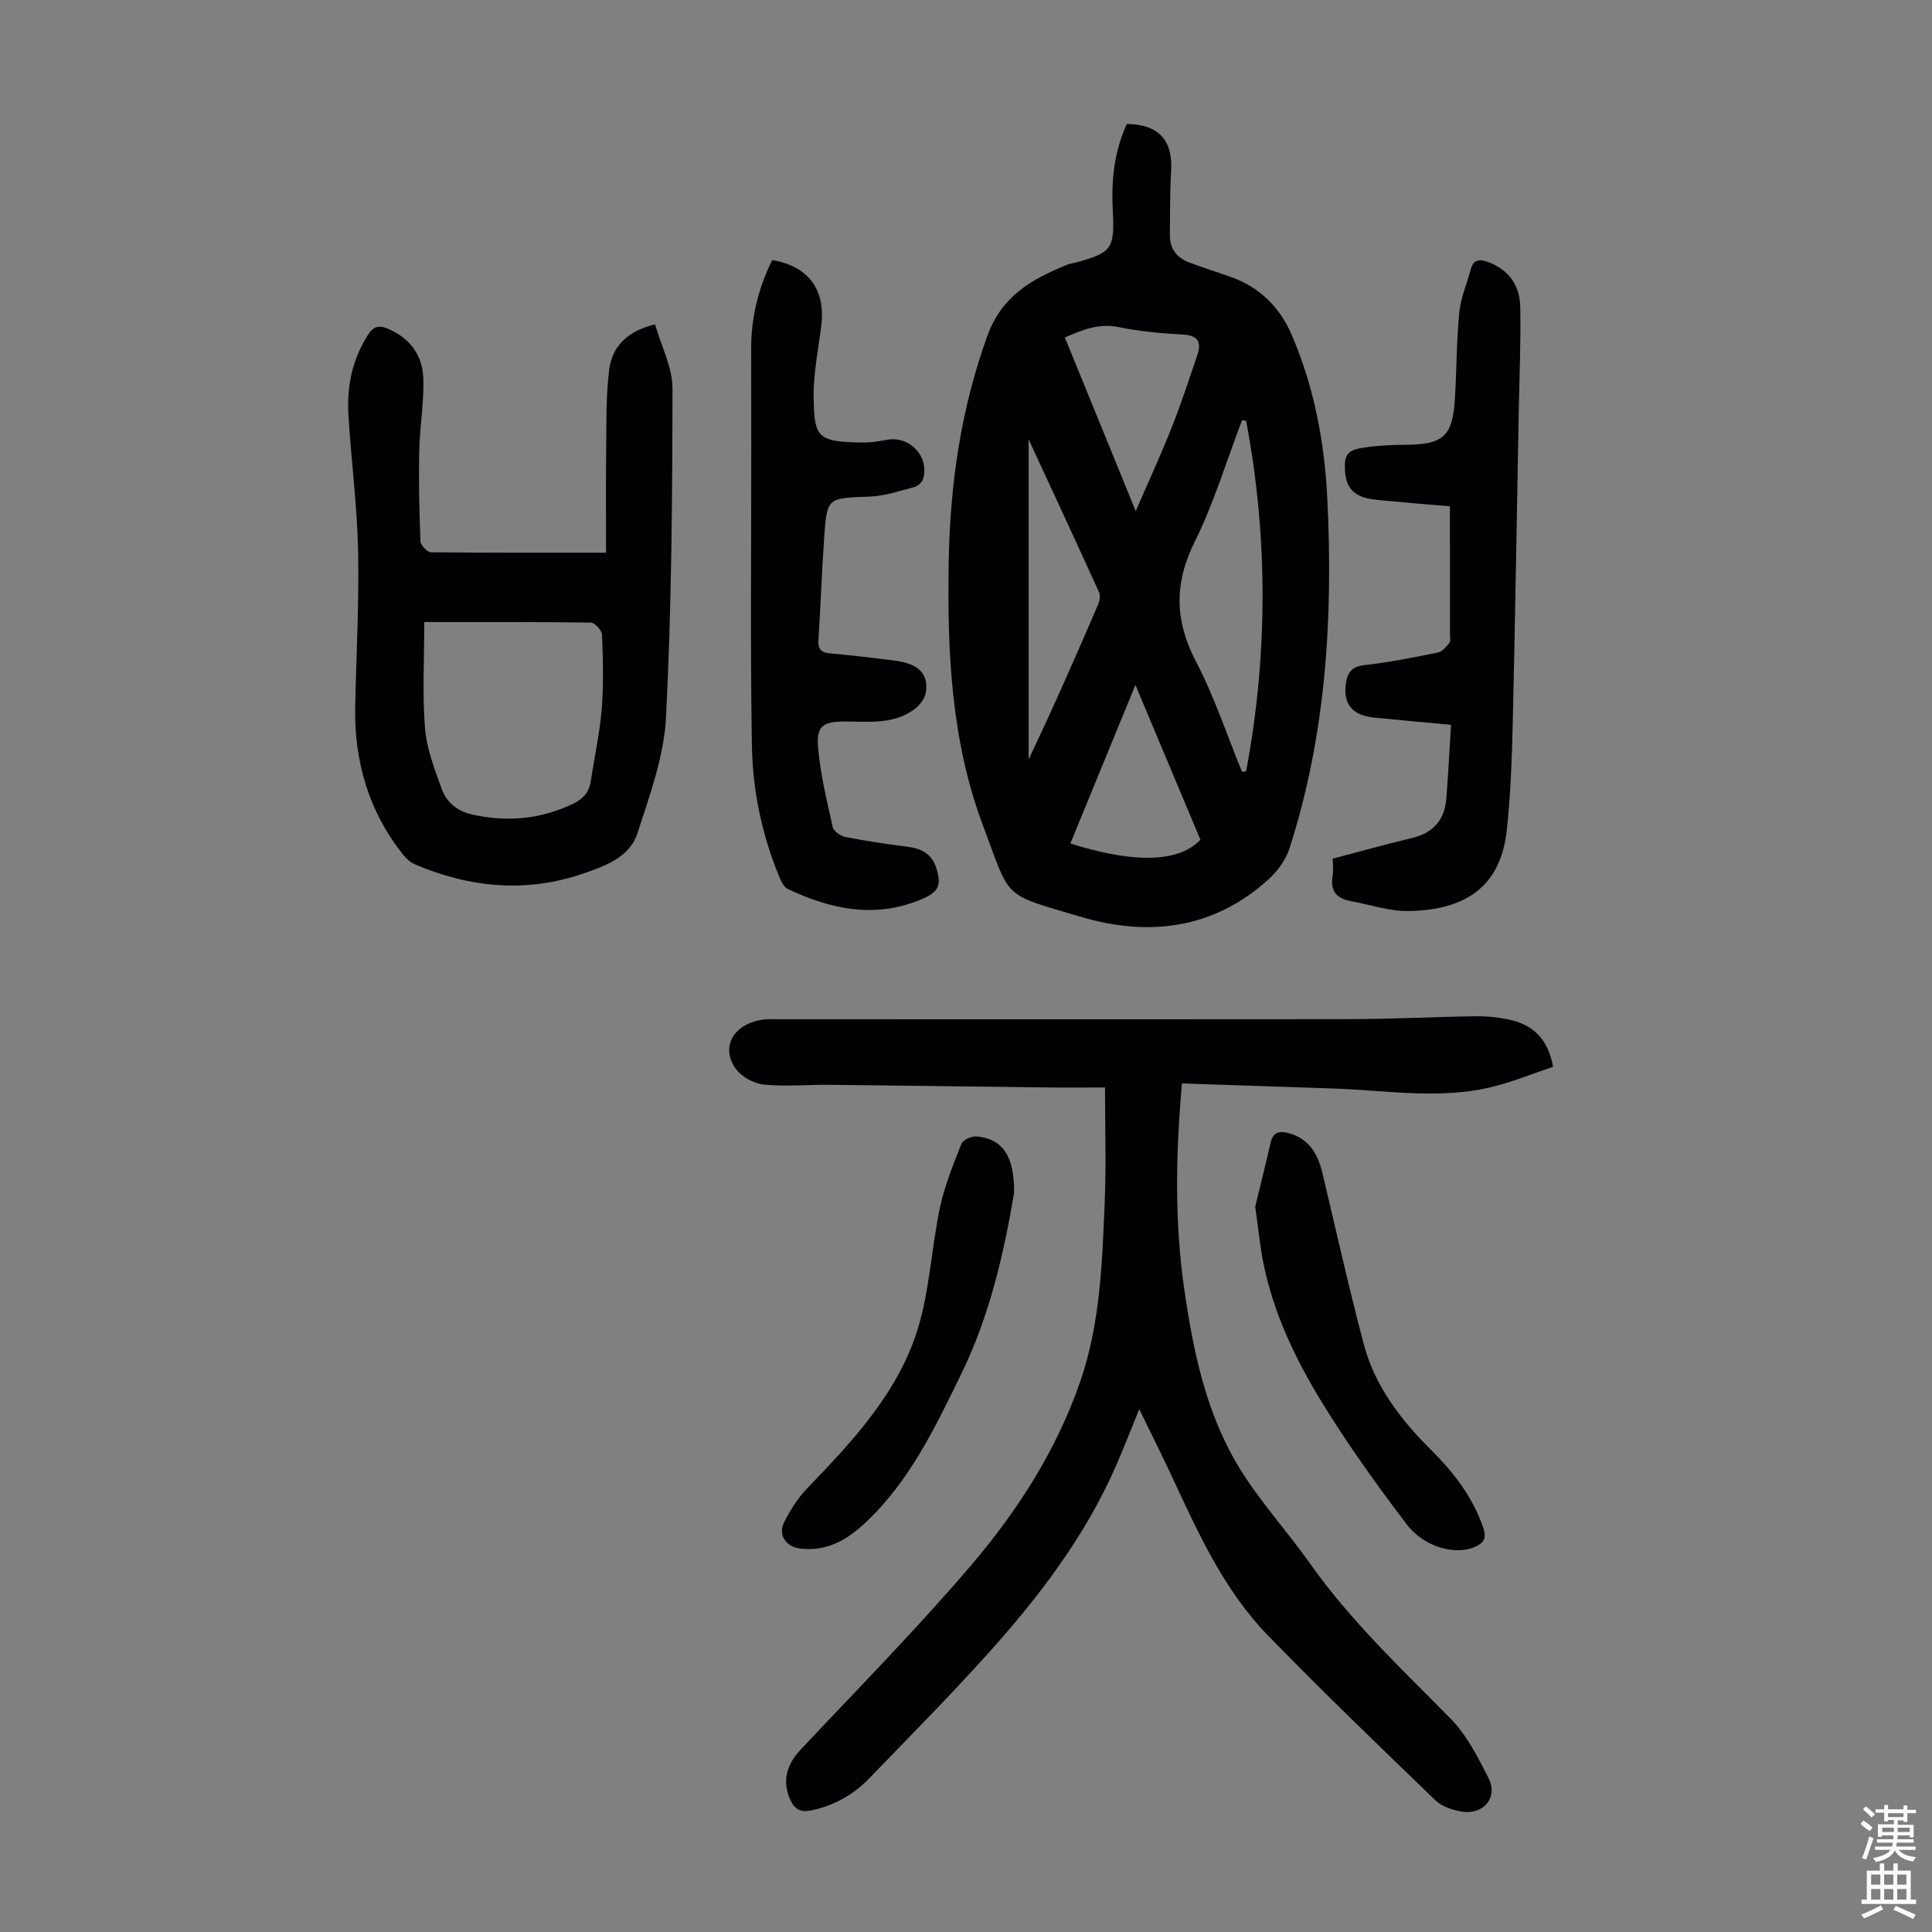
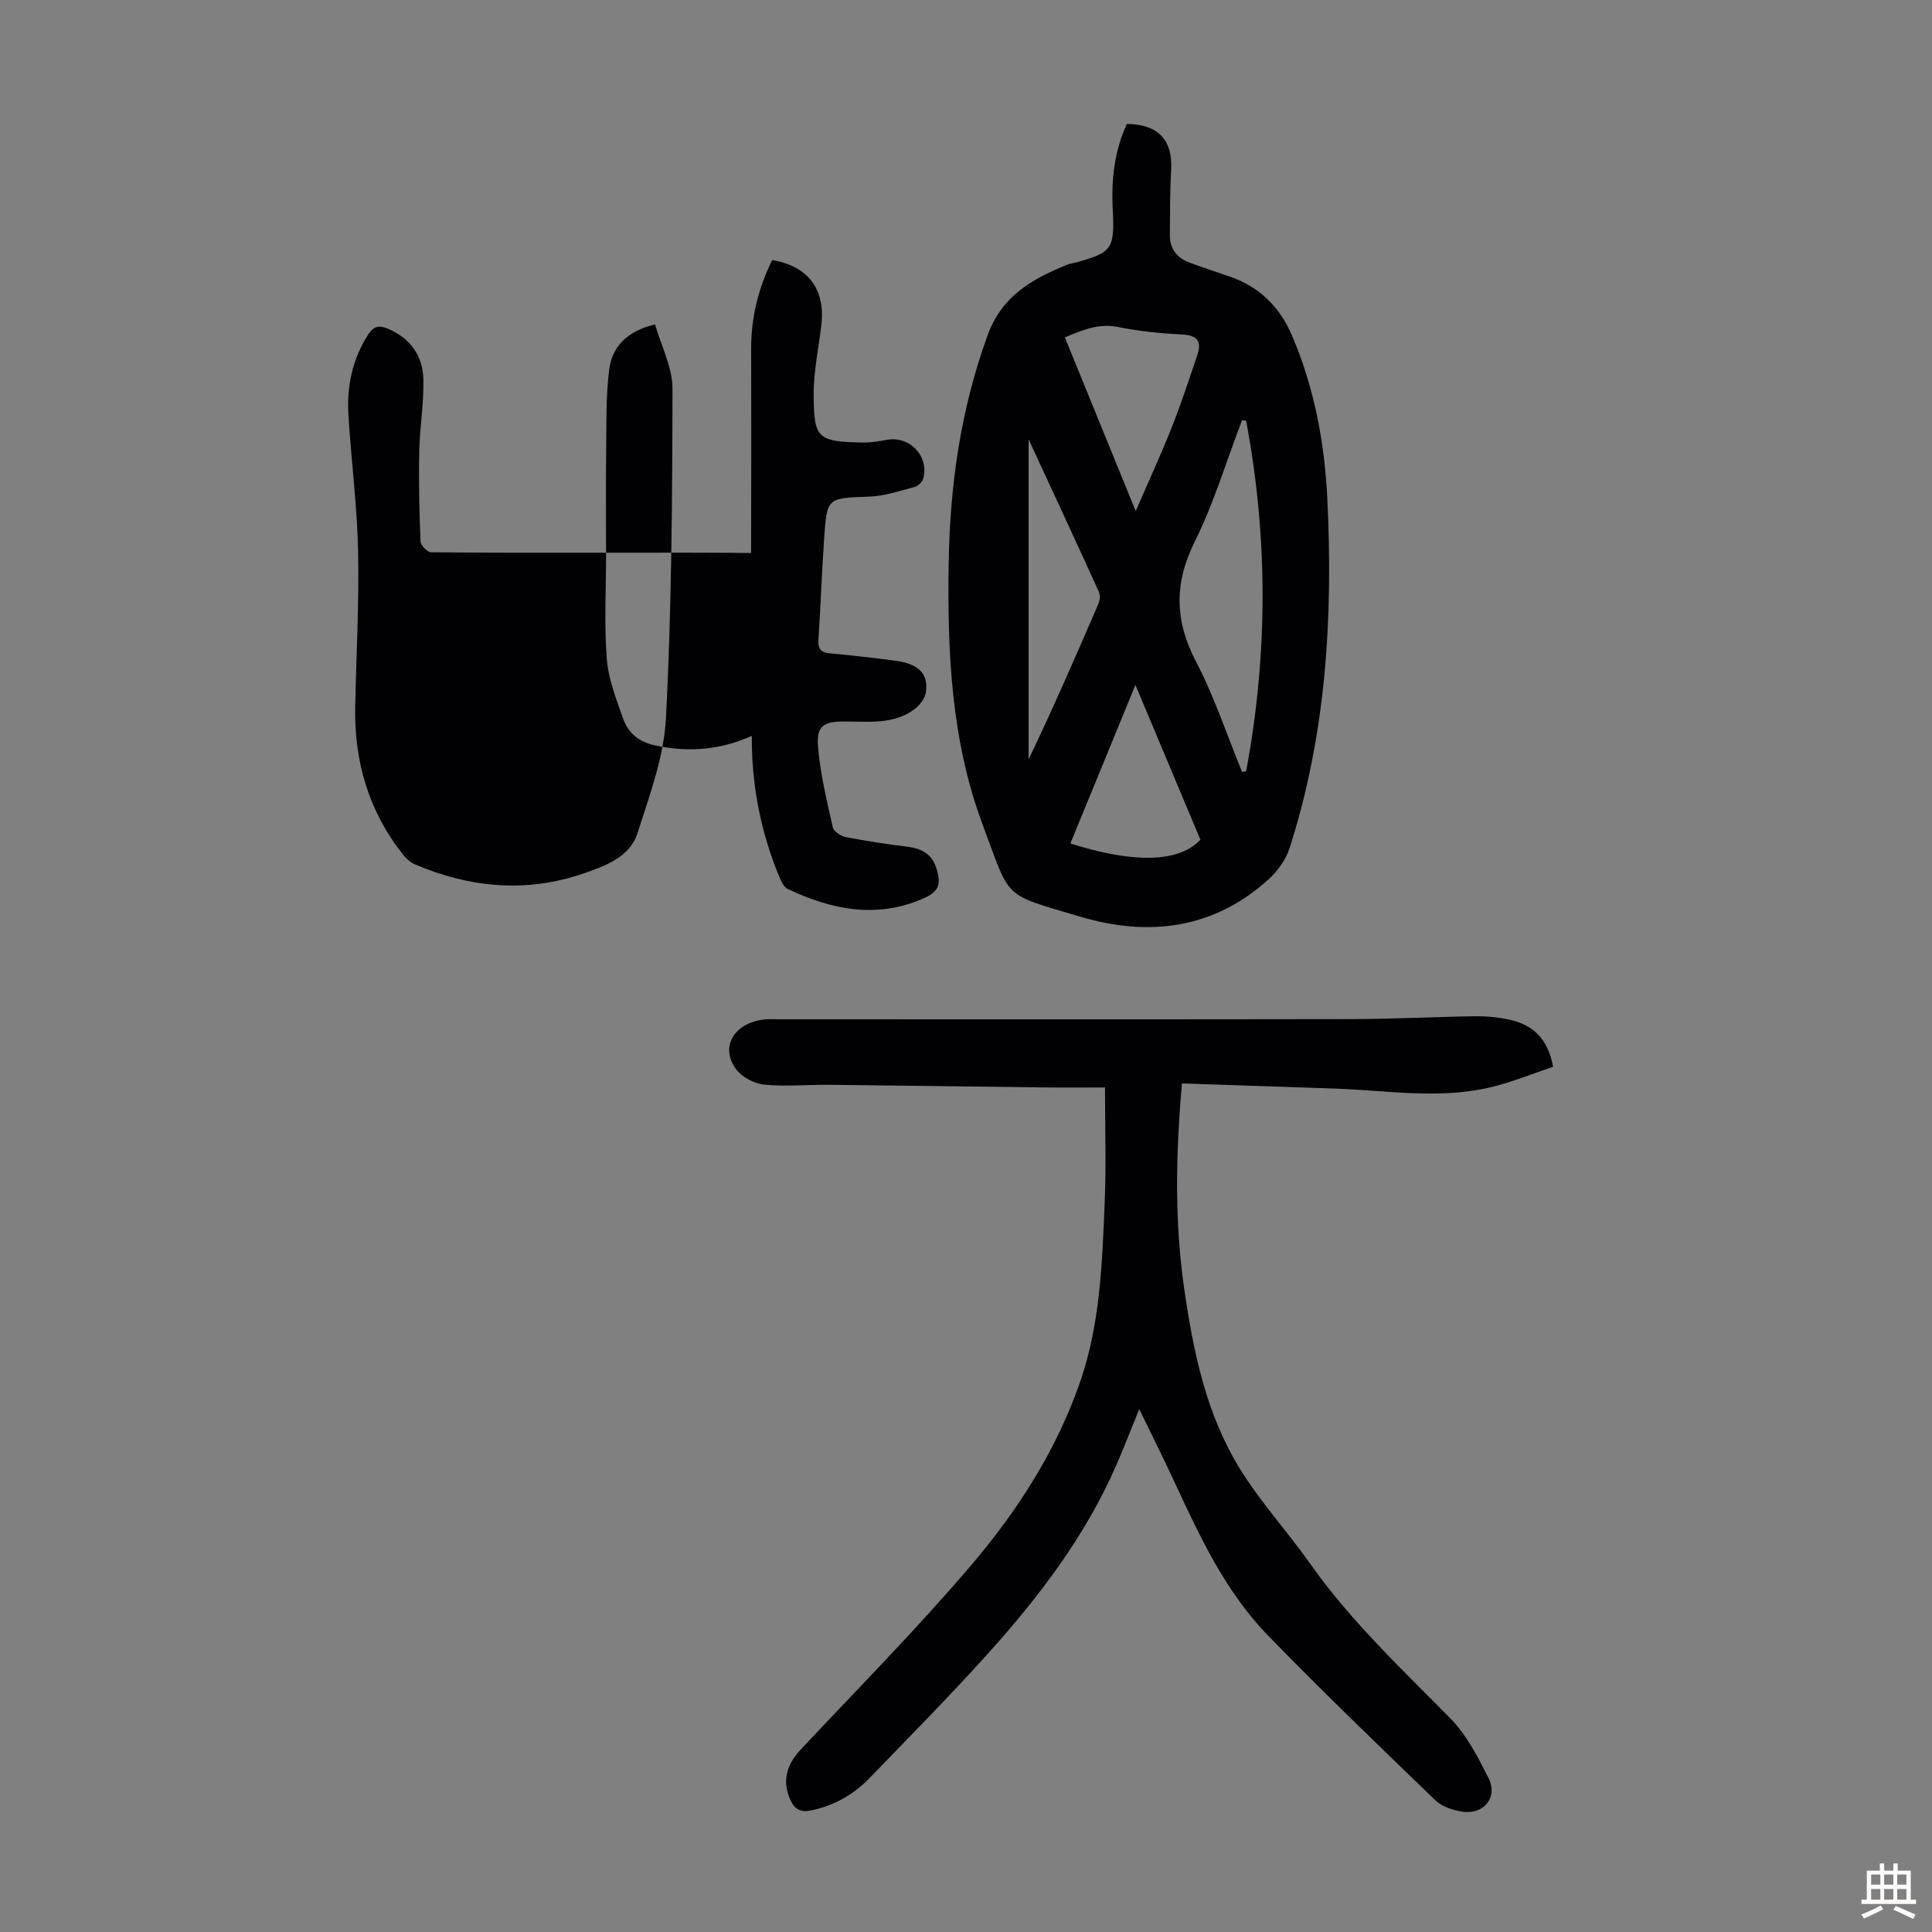
<svg xmlns="http://www.w3.org/2000/svg" enable-background="new 0 0 400 400" viewBox="0 0 400 400">
  <rect x="0" y="0" width="400" height="400" fill="#808080" stroke="none" />
  <g fill="#010103">
    <path d="m233.31 25.66c6.58.09 9.53 3.38 9.16 9.66-.26 4.45-.22 8.92-.26 13.38-.02 2.79 1.44 4.67 3.98 5.63 2.81 1.07 5.69 1.97 8.54 2.97 6.05 2.12 10.23 6.27 12.73 12.09 4.65 10.82 6.78 22.24 7.35 33.91 1.2 24.5-.25 48.76-7.82 72.31-.77 2.39-2.49 4.76-4.37 6.46-11.37 10.31-24.84 11.92-38.92 7.73-16.41-4.88-14.35-3.31-20.26-19.1-6.49-17.33-7.31-35.6-7.03-53.92.25-16.2 2.46-31.98 8.06-47.36 3.03-8.31 9.33-11.69 16.53-14.64.51-.21 1.09-.26 1.63-.4 7.55-2.07 8.17-2.78 7.76-10.84-.34-6.23.3-12.22 2.92-17.88zm24.69 61.45c-.28-.04-.56-.07-.85-.11-3.22 8.43-5.82 17.15-9.81 25.19-4.29 8.64-4.13 16.34.3 24.83 3.8 7.27 6.39 15.17 9.51 22.79.28-.04.57-.07.85-.11 4.52-24.2 4.55-48.39 0-72.59zm-22.86 18.71c2.67-6.17 5.19-11.63 7.41-17.21 1.96-4.96 3.63-10.03 5.34-15.09.91-2.68.17-4.09-3.02-4.26-4.45-.23-8.93-.65-13.28-1.54-4.05-.83-7.37.54-11.12 2.14 4.85 11.88 9.63 23.59 14.67 35.96zm-22.18-14.87v66.28c5.1-10.68 9.8-21.41 14.43-32.17.31-.73.45-1.81.14-2.48-4.69-10.33-9.47-20.61-14.57-31.63zm8.65 83.68c11.55 3.67 21.98 4.5 26.92-.78-4.36-10.39-8.77-20.88-13.45-32.04-4.68 11.41-9.07 22.1-13.47 32.82z" />
    <path d="m244.71 224.31c-1.3 14.76-1.54 28.67.48 42.61 1.89 13.04 4.55 25.88 11.53 37.2 4.27 6.91 9.86 13 14.56 19.66 8.39 11.87 18.91 21.74 29.03 32.03 3.35 3.41 5.67 7.97 7.87 12.31 2.03 4.01-1.01 7.69-5.52 6.95-1.91-.31-4.11-1.02-5.44-2.3-11.67-11.26-23.37-22.51-34.67-34.13-9.02-9.27-14.35-20.96-19.73-32.54-2.16-4.65-4.47-9.23-6.95-14.36-1.73 4.22-3.18 8-4.8 11.71-6.44 14.74-16.1 27.34-26.76 39.17-7.86 8.72-16.14 17.07-24.29 25.52-3.34 3.46-7.38 5.73-12.15 6.7-2.08.42-3.34-.22-4.23-2.18-1.69-3.71-.93-7.16 2.09-10.38 11.85-12.64 24.06-24.99 35.3-38.17 9.66-11.32 17.75-23.93 22.65-38.16 4.12-11.97 4.52-24.6 5.04-37.11.32-7.68.06-15.39.06-23.69-4.15 0-8.36.04-12.56-.01-14.76-.17-29.53-.39-44.29-.54-4.58-.05-9.18.4-13.71-.04-2.06-.2-4.61-1.55-5.83-3.2-3.45-4.67-.32-9.72 6.09-10.31.89-.08 1.79-.02 2.69-.02 39.51 0 79.02.04 118.53-.03 8.61-.02 17.22-.47 25.82-.6 2.22-.03 4.48.2 6.66.64 4.93.98 8.27 3.76 9.37 9.84-4.36 1.44-8.75 3.28-13.33 4.32-10.53 2.39-21.16.56-31.76.18-10.51-.36-21-.71-31.75-1.07z" />
-     <path d="m125.48 114.43c0-7.23-.07-14.02.02-20.82.07-5.68-.08-11.41.62-17.03.59-4.74 3.64-8.02 9.5-9.42 1.28 4.48 3.62 8.91 3.61 13.33-.03 22.69-.18 45.4-1.34 68.05-.41 8.08-3.39 16.13-5.91 23.97-1.59 4.95-6.66 6.77-11.14 8.32-11.84 4.09-23.55 2.99-34.97-1.89-.96-.41-1.83-1.25-2.5-2.09-7.09-8.98-10.06-19.3-9.83-30.63.22-10.73.83-21.47.6-32.2-.2-9.37-1.43-18.71-2-28.08-.36-5.91.78-11.52 4.07-16.65 1.19-1.85 2.36-1.97 4.13-1.22 4.6 1.95 7.17 5.57 7.31 10.36.14 4.99-.75 10-.85 15.01-.13 6.21.01 12.44.26 18.65.03.81 1.41 2.24 2.17 2.25 11.74.13 23.48.09 36.25.09zm-37.64 14.36c0 7.69-.41 14.87.15 21.96.33 4.23 1.97 8.43 3.42 12.49 1 2.81 3.19 4.68 6.32 5.39 7.24 1.63 14.19.99 20.92-2.21 2.1-1 3.34-2.45 3.68-4.76.74-4.97 1.85-9.91 2.25-14.9.41-5.09.26-10.24.06-15.35-.03-.9-1.5-2.5-2.32-2.51-11.39-.16-22.78-.11-34.48-.11z" />
+     <path d="m125.48 114.43c0-7.23-.07-14.02.02-20.82.07-5.68-.08-11.41.62-17.03.59-4.74 3.64-8.02 9.5-9.42 1.28 4.48 3.62 8.91 3.61 13.33-.03 22.69-.18 45.4-1.34 68.05-.41 8.08-3.39 16.13-5.91 23.97-1.59 4.95-6.66 6.77-11.14 8.32-11.84 4.09-23.55 2.99-34.97-1.89-.96-.41-1.83-1.25-2.5-2.09-7.09-8.98-10.06-19.3-9.83-30.63.22-10.73.83-21.47.6-32.2-.2-9.37-1.43-18.71-2-28.08-.36-5.91.78-11.52 4.07-16.65 1.19-1.85 2.36-1.97 4.13-1.22 4.6 1.95 7.17 5.57 7.31 10.36.14 4.99-.75 10-.85 15.01-.13 6.21.01 12.44.26 18.65.03.81 1.41 2.24 2.17 2.25 11.74.13 23.48.09 36.25.09zc0 7.69-.41 14.87.15 21.96.33 4.23 1.97 8.43 3.42 12.49 1 2.81 3.19 4.68 6.32 5.39 7.24 1.63 14.19.99 20.92-2.21 2.1-1 3.34-2.45 3.68-4.76.74-4.97 1.85-9.91 2.25-14.9.41-5.09.26-10.24.06-15.35-.03-.9-1.5-2.5-2.32-2.51-11.39-.16-22.78-.11-34.48-.11z" />
    <path d="m159.87 53.84c7.5 1.26 11.05 6.11 10.18 13.47-.58 4.88-1.64 9.77-1.59 14.64.1 8.73.66 9.53 10.31 9.67 1.66.02 3.33-.3 4.98-.58 4.67-.78 8.66 3.48 7.39 8.06-.19.7-1.06 1.53-1.77 1.72-3.09.81-6.22 1.88-9.37 2-8.7.32-8.78.14-9.36 8.51-.49 7.03-.73 14.08-1.19 21.11-.12 1.85.45 2.64 2.31 2.82 4.56.43 9.11.93 13.65 1.54 4.78.64 6.84 2.69 6.29 6.53-.18 1.27-1.29 2.7-2.38 3.51-4.37 3.25-9.55 2.52-14.55 2.54-4.26.01-5.75.91-5.41 5.15.45 5.62 1.82 11.19 3.05 16.72.19.86 1.66 1.85 2.68 2.05 4.26.83 8.57 1.48 12.88 2.02 2.81.35 4.91 1.48 5.83 4.26 1.19 3.61.6 5.06-2.89 6.55-9.61 4.11-18.84 2.17-27.83-2.08-.84-.4-1.39-1.68-1.8-2.67-3.57-8.68-5.46-17.82-5.61-27.11-.34-20.57-.12-41.15-.13-61.73 0-6.82 0-13.65-.02-20.47 0-6.39 1.49-12.38 4.35-18.23z" />
-     <path d="m300.19 104.83c-4.31-.37-8.76-.72-13.2-1.15-1.65-.16-3.38-.26-4.92-.81-3.14-1.14-3.69-3.79-3.63-6.82.06-2.91 2.27-3.11 4.14-3.4 2.73-.42 5.53-.54 8.3-.56 7.99-.05 9.86-1.69 10.35-9.66.36-5.91.31-11.85.9-17.73.3-3.05 1.59-6 2.4-9.01.51-1.87 1.67-2.11 3.33-1.53 4.43 1.56 6.8 4.85 6.89 9.35.14 7.25-.17 14.51-.31 21.76-.4 21.58-.74 43.16-1.25 64.73-.17 7.26-.44 14.54-1.21 21.76-1.25 11.79-8.5 16.64-20.28 16.86-4.03.08-8.09-1.34-12.14-2.08-2.89-.53-4.17-2.15-3.66-5.17.2-1.18.03-2.43.03-3.6 5.65-1.48 11.02-2.98 16.44-4.28 4.4-1.05 6.74-3.76 7.08-8.18.39-4.97.64-9.94.97-15.24-5.76-.54-10.86-.99-15.95-1.5-4.43-.44-6.37-2.78-5.85-6.85.3-2.34 1.12-3.71 3.88-4.02 5.1-.56 10.16-1.58 15.19-2.6.91-.18 1.73-1.2 2.4-2 .28-.34.11-1.08.11-1.64 0-8.71-.01-17.41-.01-26.63z" />
-     <path d="m259.88 249.83c.93-3.84 2.11-8.57 3.21-13.32.52-2.23 1.94-2.4 3.77-1.89 4.2 1.16 6 4.32 6.93 8.24 2.82 11.82 5.46 23.7 8.57 35.45 2.29 8.65 7.62 15.6 13.87 21.82 4.74 4.71 8.72 9.83 10.89 16.27.72 2.12.02 3.08-1.78 3.88-3.89 1.73-10.38.17-14.04-4.62-6.28-8.23-12.34-16.7-17.74-25.53-5.48-8.95-9.99-18.49-12.05-28.93-.66-3.39-.99-6.84-1.63-11.37z" />
-     <path d="m209.95 246.99c-2.04 12.14-4.97 25.27-10.98 37.57-5.4 11.05-10.64 22.15-19.88 30.77-3.9 3.64-8.04 5.94-13.49 5.27-2.9-.35-4.57-2.85-3.25-5.45 1.24-2.43 2.73-4.87 4.61-6.83 9.49-9.89 19-19.92 23.09-33.3 2.45-8.04 2.8-16.69 4.55-24.98.96-4.53 2.75-8.9 4.46-13.23.32-.82 2.06-1.61 3.07-1.52 5.38.44 7.92 3.97 7.82 11.7z" />
  </g>
-   <path d="m385.2 377.6.6-.7c.6.4 1.3.9 1.9 1.5l-.6.7c-.8-.5-1.4-1-1.9-1.5zm.3 7.1c.6-1.4 1.1-2.9 1.5-4.5.3.1.6.3.9.4-.5 1.4-1 2.9-1.5 4.4zm.2-10.1.6-.6c.7.5 1.3 1.1 1.9 1.6l-.7.7c-.6-.6-1.2-1.2-1.8-1.7zm8.4-.8h.8v.9h1.8v.7h-1.8v1.8h-.8v-.3h-1.2v.9h3.3v2.6h-.8v-.4h-2.5c0 .3 0 .6-.1.8h3.4v.7h-3.5c0 .3-.1.6-.1.8h4v.7h-3.5c.7.9 1.9 1.3 3.6 1.5-.2.2-.4.5-.6.9-1.9-.3-3.2-1.1-3.8-2.3-.5 1.1-1.8 2-3.9 2.4-.2-.3-.4-.5-.6-.8 1.9-.4 3.1-.9 3.6-1.7h-3.2v-.7h3.5c.1-.2.1-.5.2-.8h-3.3v-.7h3.4c0-.2 0-.5 0-.8h-2.4v.3h-.8v-2.6h3.3v-.9h-1.2v.3h-.8v-1.8h-1.8v-.7h1.8v-.9h.8v.9h3.2zm-4.4 5.5h2.4c0-.3 0-.6 0-.9h-2.4zm1.2-3.1h3.2v-.8h-3.2zm4.4 2.2h-2.4v.9h2.5v-.9z" fill="#fcfbfa" />
  <path d="m389.2 385.8h.9v1.5h1.9v-1.5h.9v1.5h2.7v6h1.1v.9h-11.3v-.9h1.1v-6h2.7zm.2 8.7.5.8c-1.2.6-2.5 1.3-4 1.9-.2-.3-.3-.6-.6-.8 1.6-.6 3-1.3 4.1-1.9zm-2-4.3h1.9v-2.1h-1.9zm0 3.1h1.9v-2.2h-1.9zm2.7-3.1h1.9v-2.1h-1.9zm0 3.1h1.9v-2.2h-1.9zm2.4 1.3c1.4.6 2.7 1.2 4.1 1.8l-.5.9c-1.5-.7-2.8-1.4-4.1-1.9zm2.2-6.5h-1.9v2.1h1.9zm-1.9 5.2h1.9v-2.2h-1.9z" fill="#fcfbfa" />
</svg>